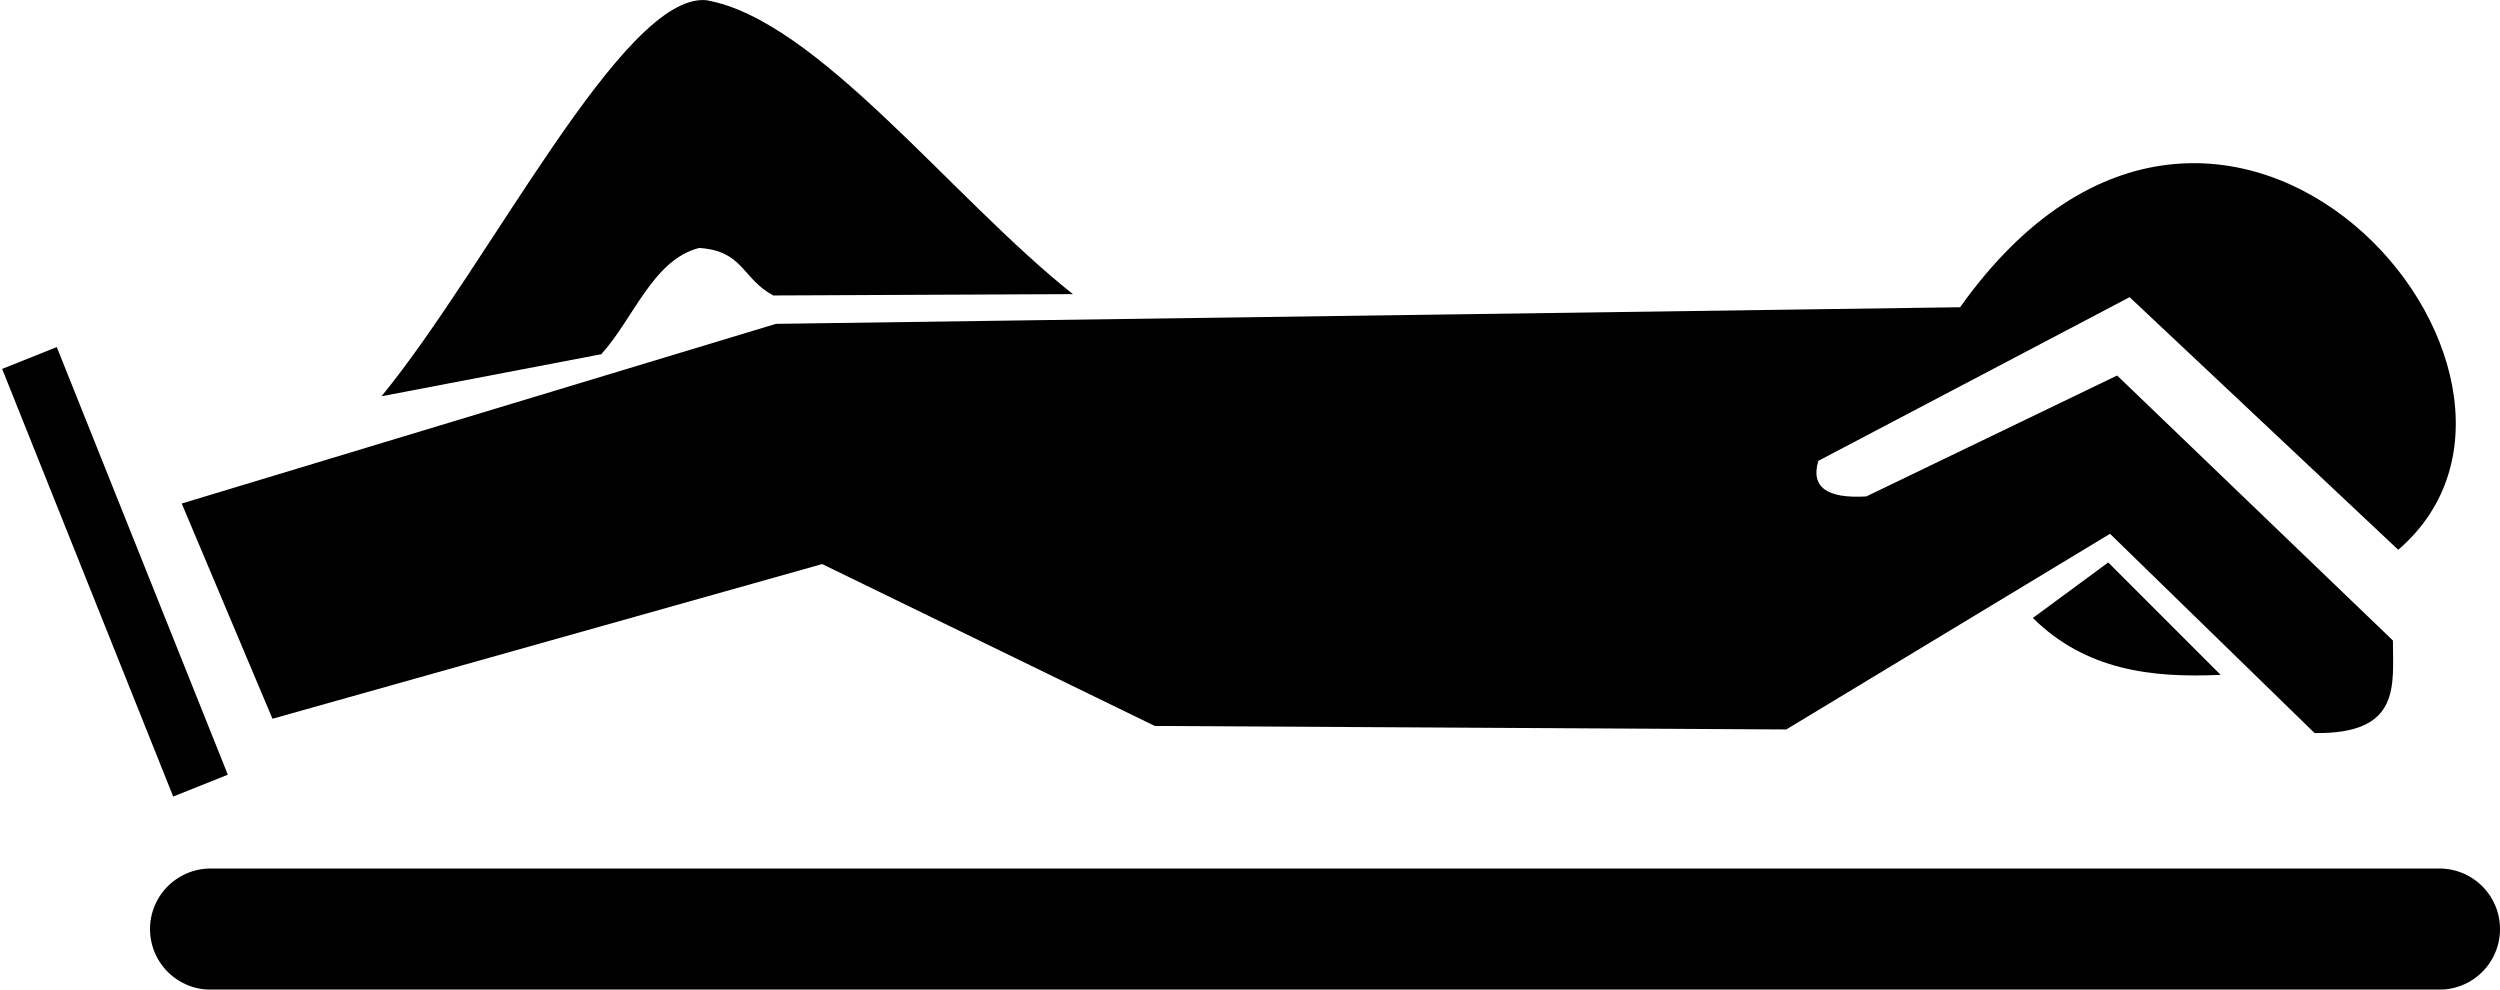
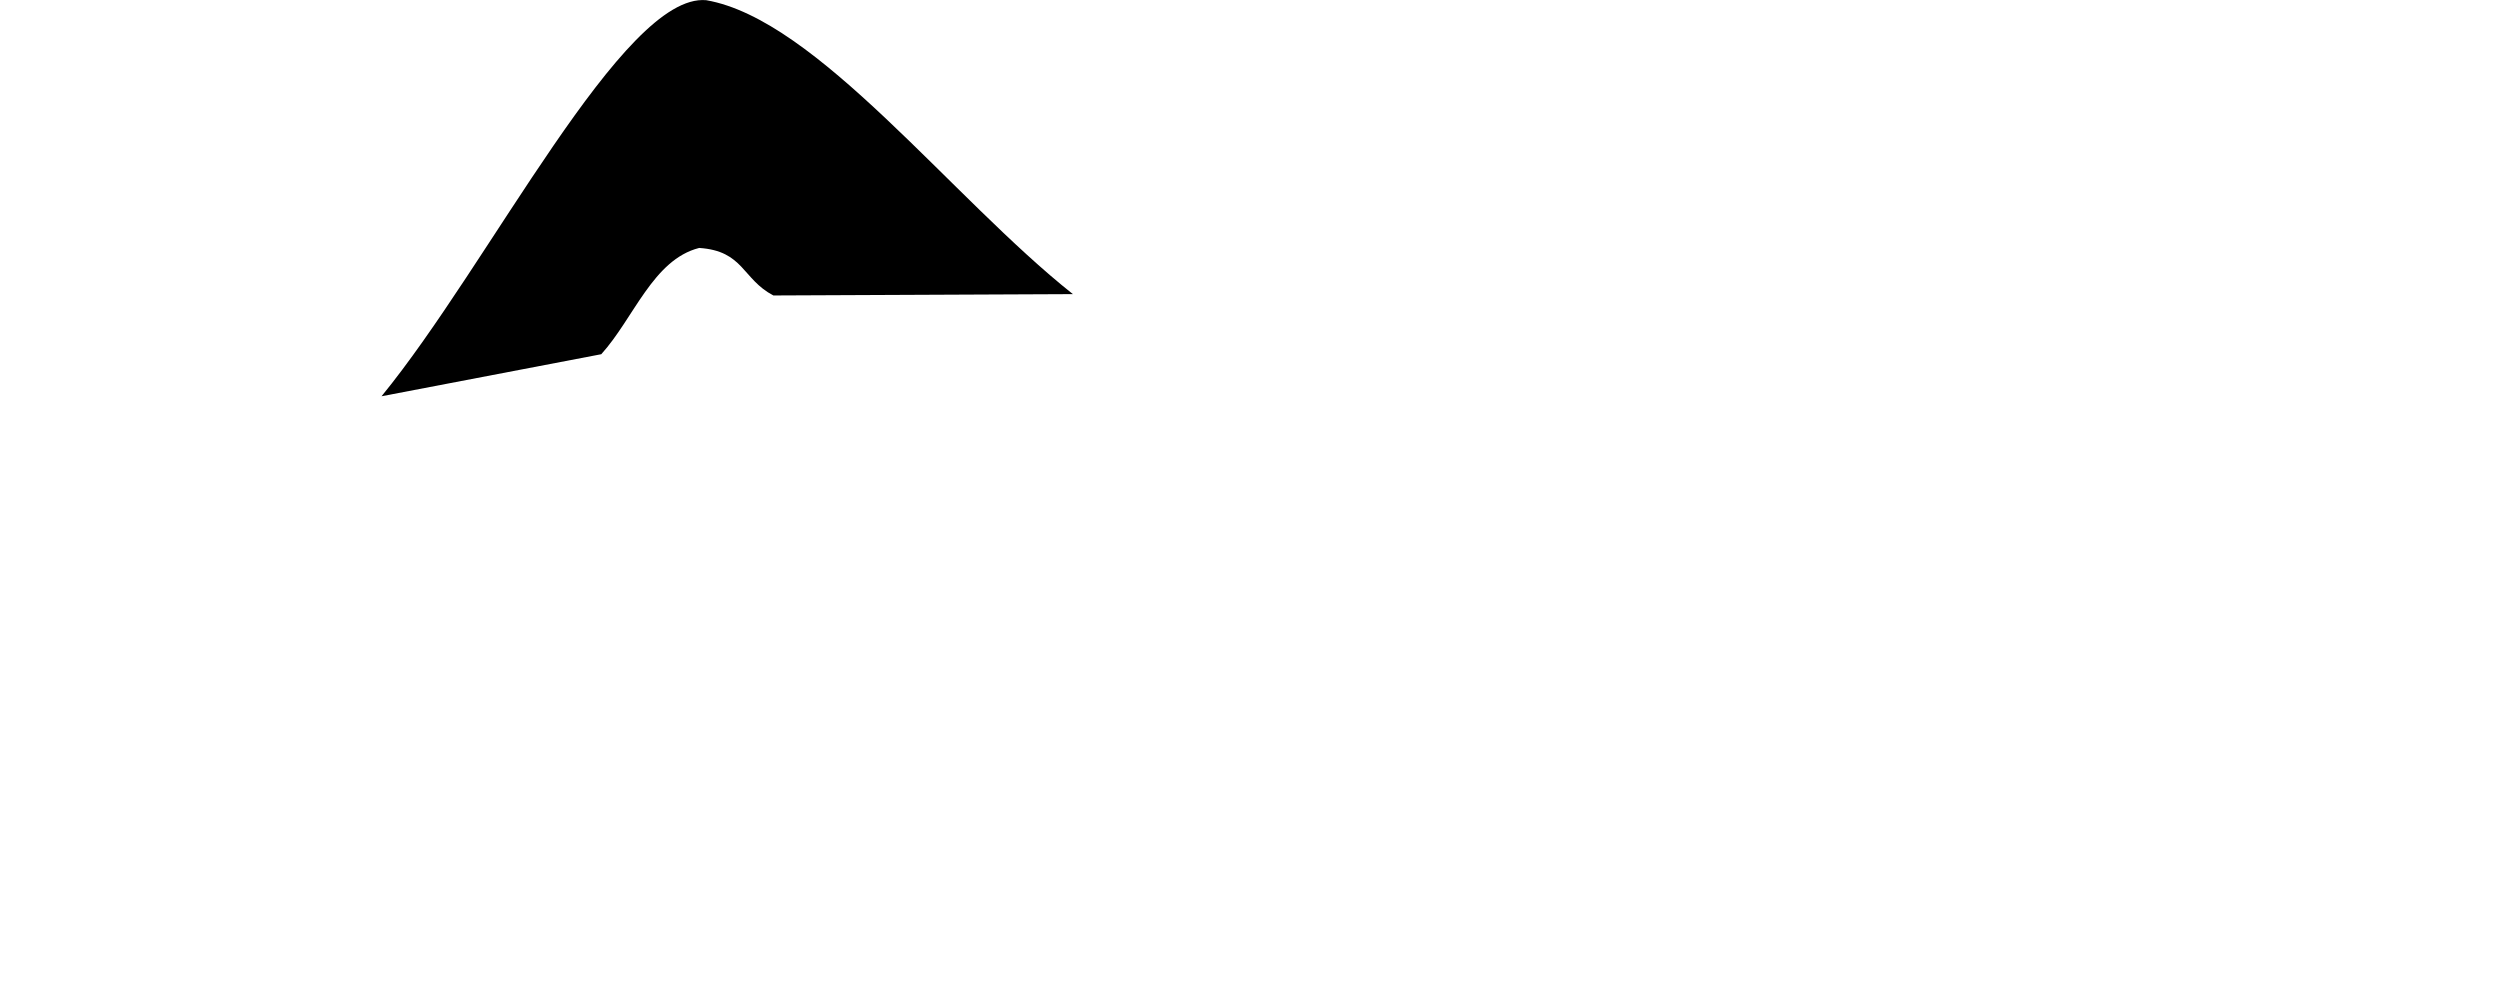
<svg xmlns="http://www.w3.org/2000/svg" xmlns:ns1="http://sodipodi.sourceforge.net/DTD/sodipodi-0.dtd" xmlns:ns2="http://www.inkscape.org/namespaces/inkscape" id="svg2" ns1:docname="sleeping.svg" viewBox="0 0 278.29 110.15" ns1:version="0.32" version="1.0" ns2:output_extension="org.inkscape.output.svg.inkscape" ns2:version="0.46">
  <ns1:namedview id="base" bordercolor="#666666" ns2:pageshadow="2" guidetolerance="10" pagecolor="#ffffff" gridtolerance="10000" ns2:window-height="712" ns2:zoom="3.3346277" objecttolerance="10" showgrid="false" borderopacity="1.0" ns2:current-layer="layer1" ns2:cx="139.14597" ns2:cy="55.076595" ns2:window-y="-4" ns2:window-x="-4" ns2:window-width="1024" ns2:pageopacity="0.0" ns2:document-units="px" />
  <g id="layer1" ns2:label="Layer 1" ns2:groupmode="layer" transform="translate(-233.55 -338.67)">
-     <path id="path2396" style="stroke-linejoin:round;stroke:#000000;stroke-linecap:round;stroke-width:13.483;fill:none" d="m256.99 442.09h248.11" />
-     <path id="path3168" style="stroke:#000000;stroke-width:6.549;fill:none" d="m236.83 378.52l19.04 47.6" />
-     <path id="path3170" ns1:nodetypes="cccccccccccccccc" style="fill-rule:evenodd;fill:#000000" d="m253.78 394.72l10.1 23.96 61.19-17.22 37.03 18.02 70.29 0.39 36.04-21.78 22.77 22.18c9.7 0.14 8.71-5.34 8.72-10.3l-30.7-29.5-27.92 13.46c-4.41 0.26-6.21-1.05-5.34-3.96l34.65-18.22 29.9 28.12c22.58-19.4-19.51-68.14-48.77-27l-131.82 1.85-66.14 20z" />
-     <path id="path3172" ns1:nodetypes="cccc" style="fill-rule:evenodd;fill:#000000" d="m468.23 401.28l12.51 12.51c-7.69 0.36-15.02-0.51-20.9-6.33l8.39-6.18z" />
    <path id="path3174" ns1:nodetypes="ccccccc" style="fill-rule:evenodd;fill:#000000" d="m352.98 371.41c-13.55-10.75-28.48-30.57-40.82-32.72-9.25-0.81-24.1 29.38-36.14 44.09l24.46-4.68c3.61-3.98 5.76-10.53 10.9-11.83 4.97 0.33 4.78 3.47 8.26 5.29l33.34-0.15z" />
  </g>
</svg>